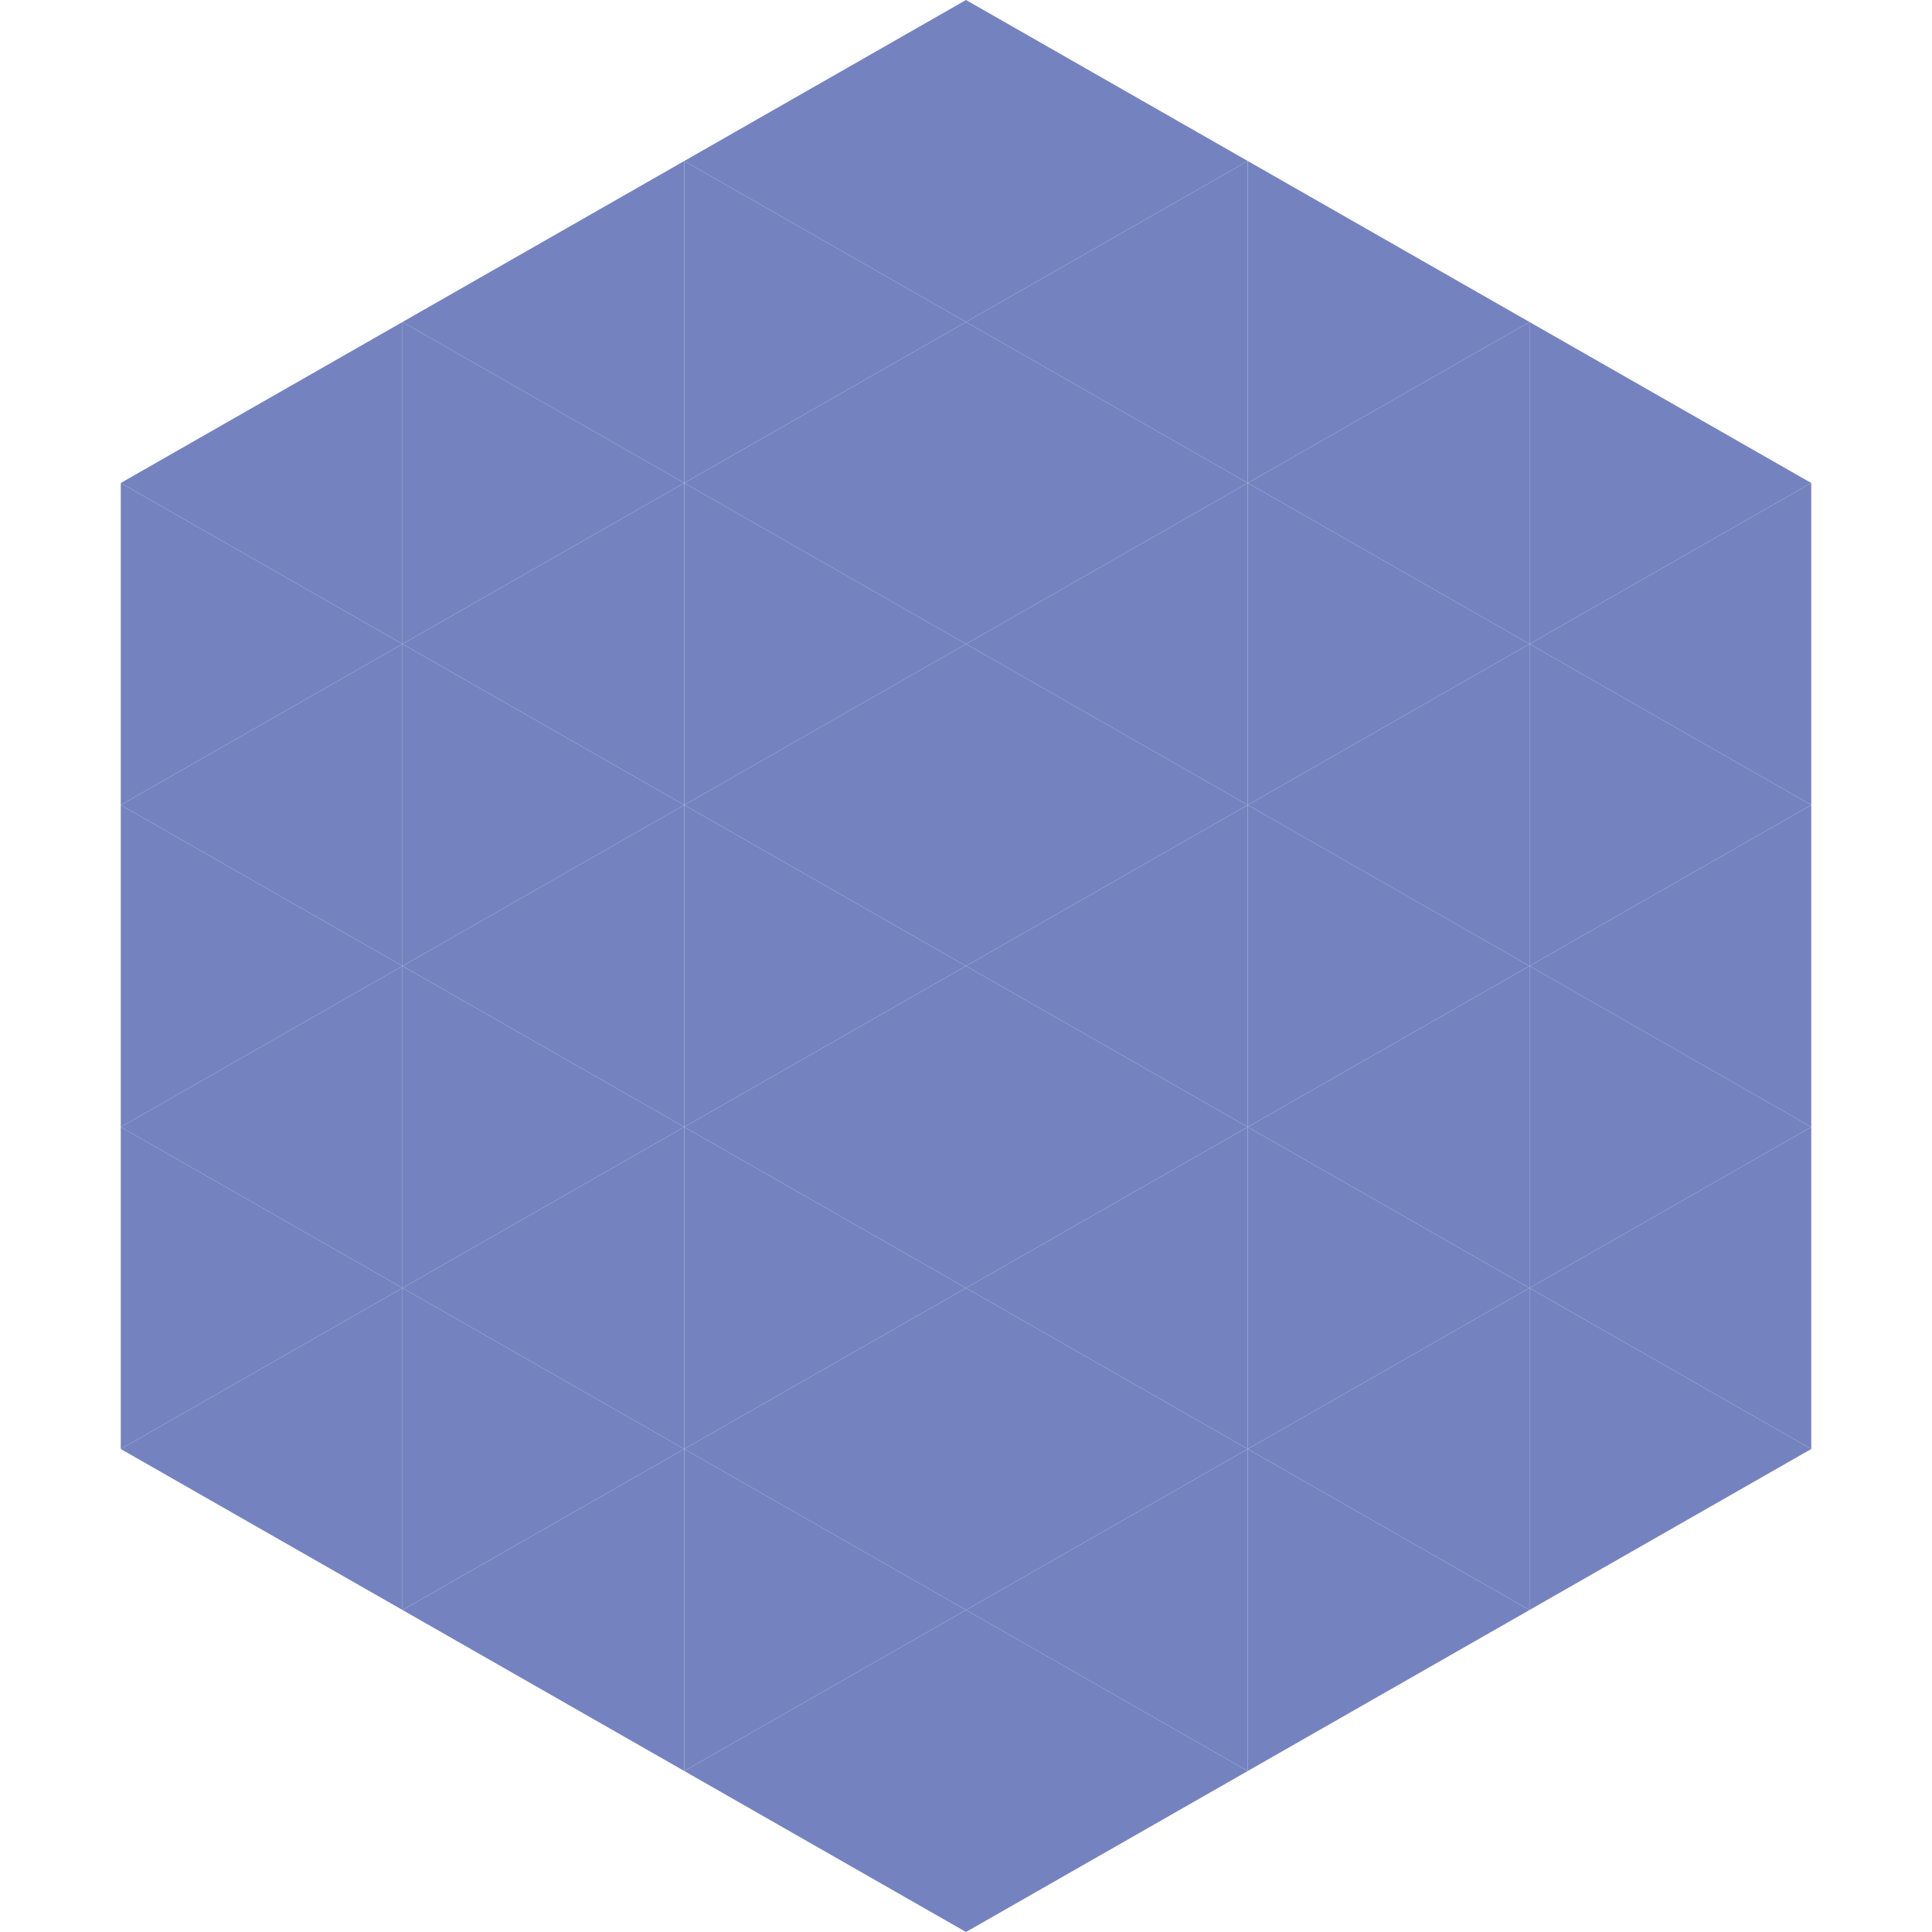
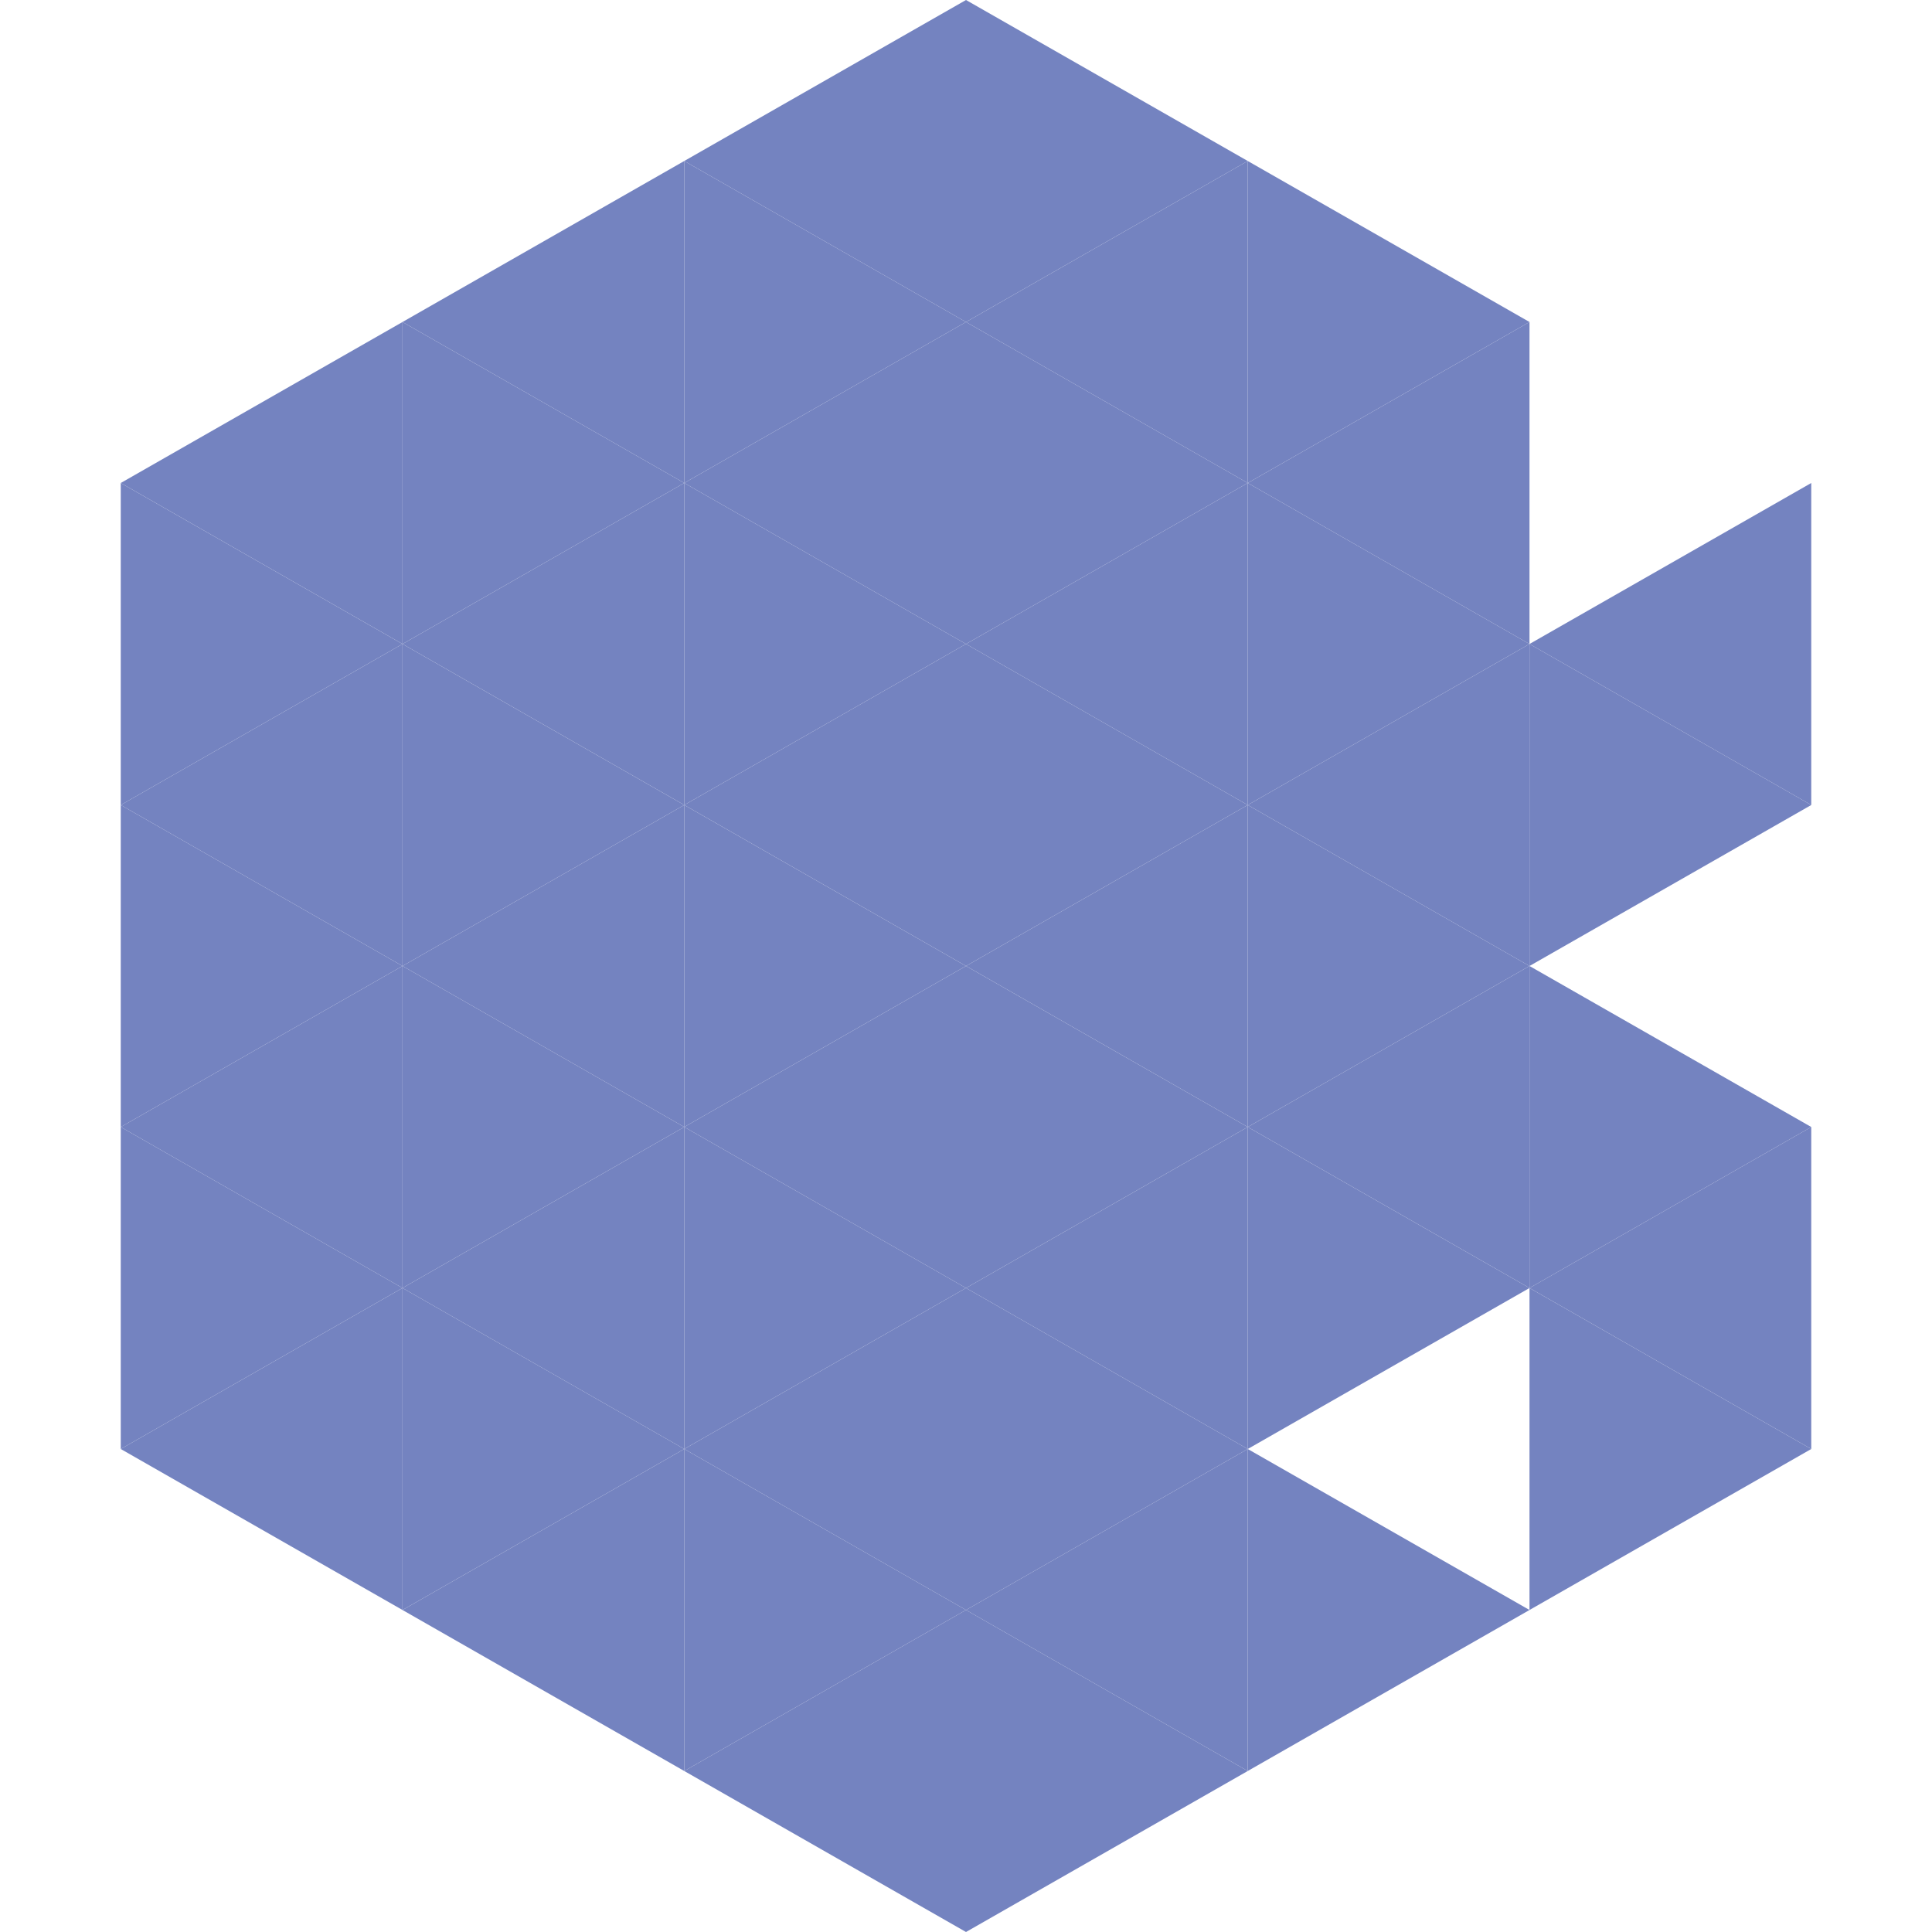
<svg xmlns="http://www.w3.org/2000/svg" width="240" height="240">
  <polygon points="50,40 15,60 50,80" style="fill:rgb(116,131,192)" />
-   <polygon points="190,40 225,60 190,80" style="fill:rgb(116,131,192)" />
  <polygon points="15,60 50,80 15,100" style="fill:rgb(116,131,192)" />
  <polygon points="225,60 190,80 225,100" style="fill:rgb(116,131,192)" />
  <polygon points="50,80 15,100 50,120" style="fill:rgb(116,131,192)" />
  <polygon points="190,80 225,100 190,120" style="fill:rgb(116,131,192)" />
  <polygon points="15,100 50,120 15,140" style="fill:rgb(116,131,192)" />
-   <polygon points="225,100 190,120 225,140" style="fill:rgb(116,131,192)" />
  <polygon points="50,120 15,140 50,160" style="fill:rgb(116,131,192)" />
  <polygon points="190,120 225,140 190,160" style="fill:rgb(116,131,192)" />
  <polygon points="15,140 50,160 15,180" style="fill:rgb(116,131,192)" />
  <polygon points="225,140 190,160 225,180" style="fill:rgb(116,131,192)" />
  <polygon points="50,160 15,180 50,200" style="fill:rgb(116,131,192)" />
  <polygon points="190,160 225,180 190,200" style="fill:rgb(116,131,192)" />
  <polygon points="15,180 50,200 15,220" style="fill:rgb(255,255,255); fill-opacity:0" />
  <polygon points="225,180 190,200 225,220" style="fill:rgb(255,255,255); fill-opacity:0" />
  <polygon points="50,0 85,20 50,40" style="fill:rgb(255,255,255); fill-opacity:0" />
  <polygon points="190,0 155,20 190,40" style="fill:rgb(255,255,255); fill-opacity:0" />
  <polygon points="85,20 50,40 85,60" style="fill:rgb(116,131,192)" />
  <polygon points="155,20 190,40 155,60" style="fill:rgb(116,131,192)" />
  <polygon points="50,40 85,60 50,80" style="fill:rgb(116,131,192)" />
  <polygon points="190,40 155,60 190,80" style="fill:rgb(116,131,192)" />
  <polygon points="85,60 50,80 85,100" style="fill:rgb(116,131,192)" />
  <polygon points="155,60 190,80 155,100" style="fill:rgb(116,131,192)" />
  <polygon points="50,80 85,100 50,120" style="fill:rgb(116,131,192)" />
  <polygon points="190,80 155,100 190,120" style="fill:rgb(116,131,192)" />
  <polygon points="85,100 50,120 85,140" style="fill:rgb(116,131,192)" />
  <polygon points="155,100 190,120 155,140" style="fill:rgb(116,131,192)" />
  <polygon points="50,120 85,140 50,160" style="fill:rgb(116,131,192)" />
  <polygon points="190,120 155,140 190,160" style="fill:rgb(116,131,192)" />
  <polygon points="85,140 50,160 85,180" style="fill:rgb(116,131,192)" />
  <polygon points="155,140 190,160 155,180" style="fill:rgb(116,131,192)" />
  <polygon points="50,160 85,180 50,200" style="fill:rgb(116,131,192)" />
-   <polygon points="190,160 155,180 190,200" style="fill:rgb(116,131,192)" />
  <polygon points="85,180 50,200 85,220" style="fill:rgb(116,131,192)" />
  <polygon points="155,180 190,200 155,220" style="fill:rgb(116,131,192)" />
  <polygon points="120,0 85,20 120,40" style="fill:rgb(116,131,192)" />
  <polygon points="120,0 155,20 120,40" style="fill:rgb(116,131,192)" />
  <polygon points="85,20 120,40 85,60" style="fill:rgb(116,131,192)" />
  <polygon points="155,20 120,40 155,60" style="fill:rgb(116,131,192)" />
  <polygon points="120,40 85,60 120,80" style="fill:rgb(116,131,192)" />
  <polygon points="120,40 155,60 120,80" style="fill:rgb(116,131,192)" />
  <polygon points="85,60 120,80 85,100" style="fill:rgb(116,131,192)" />
  <polygon points="155,60 120,80 155,100" style="fill:rgb(116,131,192)" />
  <polygon points="120,80 85,100 120,120" style="fill:rgb(116,131,192)" />
  <polygon points="120,80 155,100 120,120" style="fill:rgb(116,131,192)" />
  <polygon points="85,100 120,120 85,140" style="fill:rgb(116,131,192)" />
  <polygon points="155,100 120,120 155,140" style="fill:rgb(116,131,192)" />
  <polygon points="120,120 85,140 120,160" style="fill:rgb(116,131,192)" />
  <polygon points="120,120 155,140 120,160" style="fill:rgb(116,131,192)" />
  <polygon points="85,140 120,160 85,180" style="fill:rgb(116,131,192)" />
  <polygon points="155,140 120,160 155,180" style="fill:rgb(116,131,192)" />
  <polygon points="120,160 85,180 120,200" style="fill:rgb(116,131,192)" />
  <polygon points="120,160 155,180 120,200" style="fill:rgb(116,131,192)" />
  <polygon points="85,180 120,200 85,220" style="fill:rgb(116,131,192)" />
  <polygon points="155,180 120,200 155,220" style="fill:rgb(116,131,192)" />
  <polygon points="120,200 85,220 120,240" style="fill:rgb(116,131,192)" />
  <polygon points="120,200 155,220 120,240" style="fill:rgb(116,131,192)" />
  <polygon points="85,220 120,240 85,260" style="fill:rgb(255,255,255); fill-opacity:0" />
  <polygon points="155,220 120,240 155,260" style="fill:rgb(255,255,255); fill-opacity:0" />
</svg>